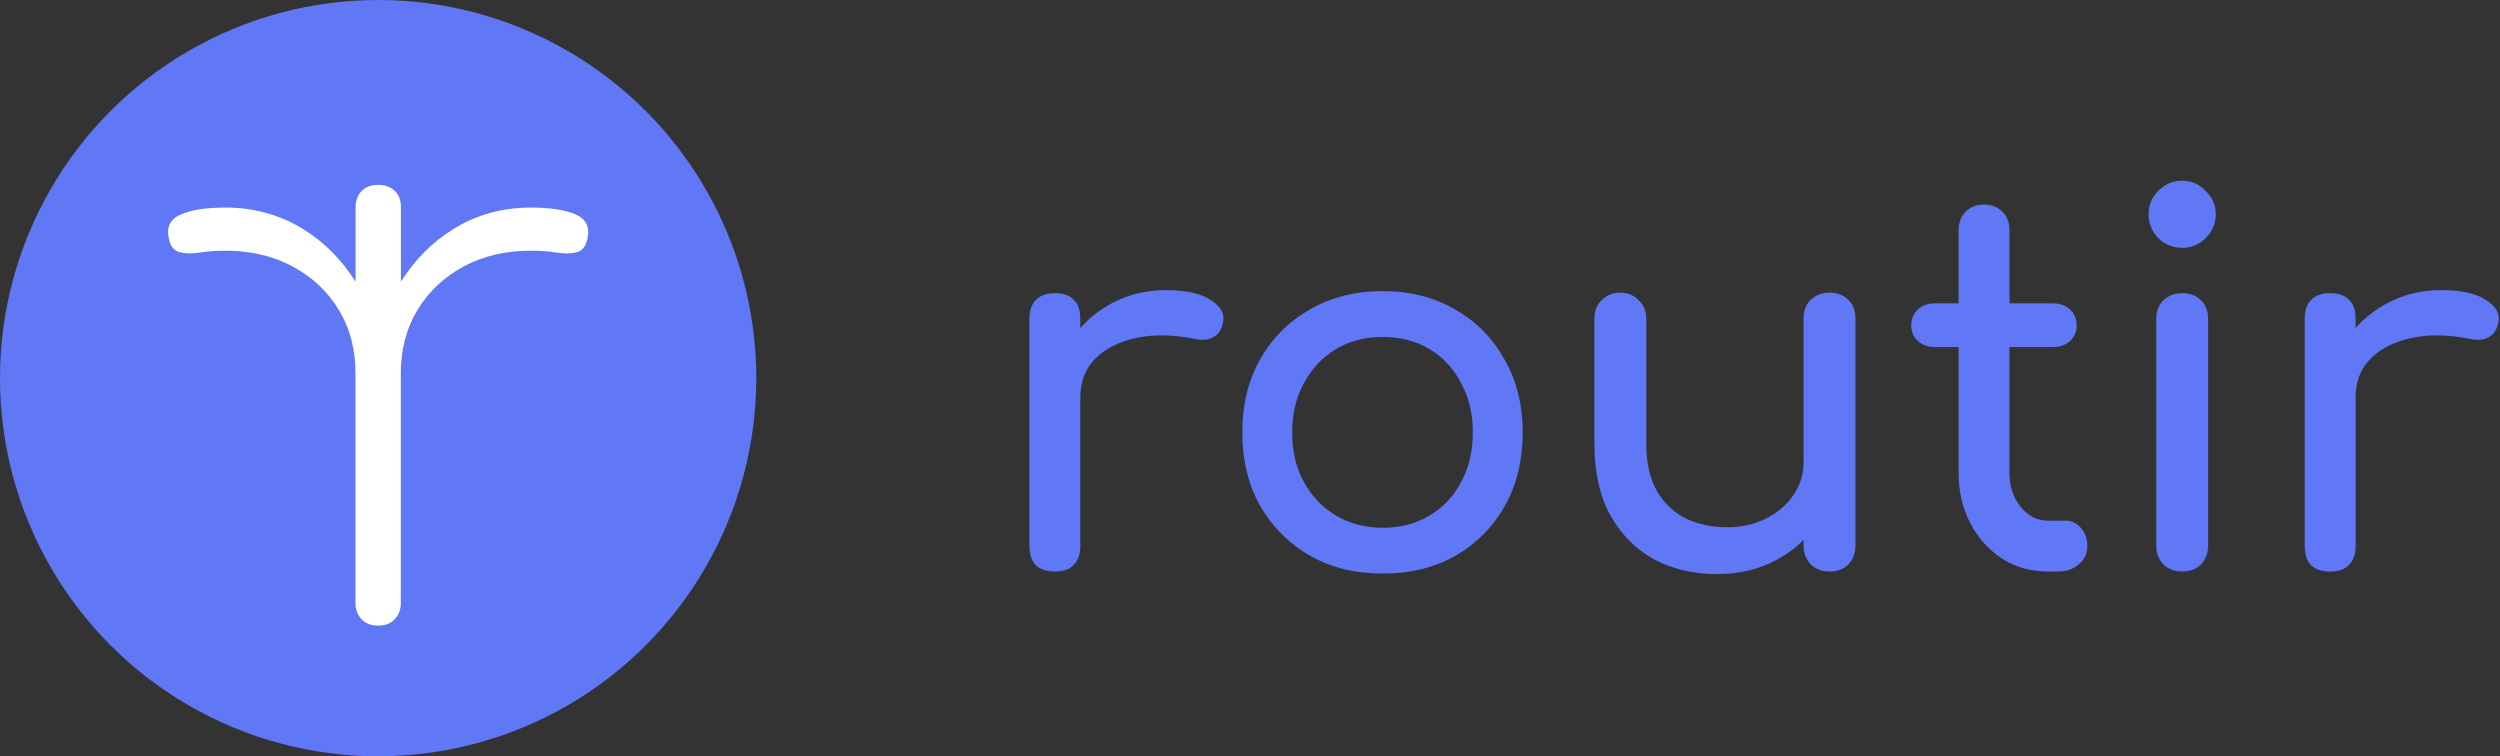
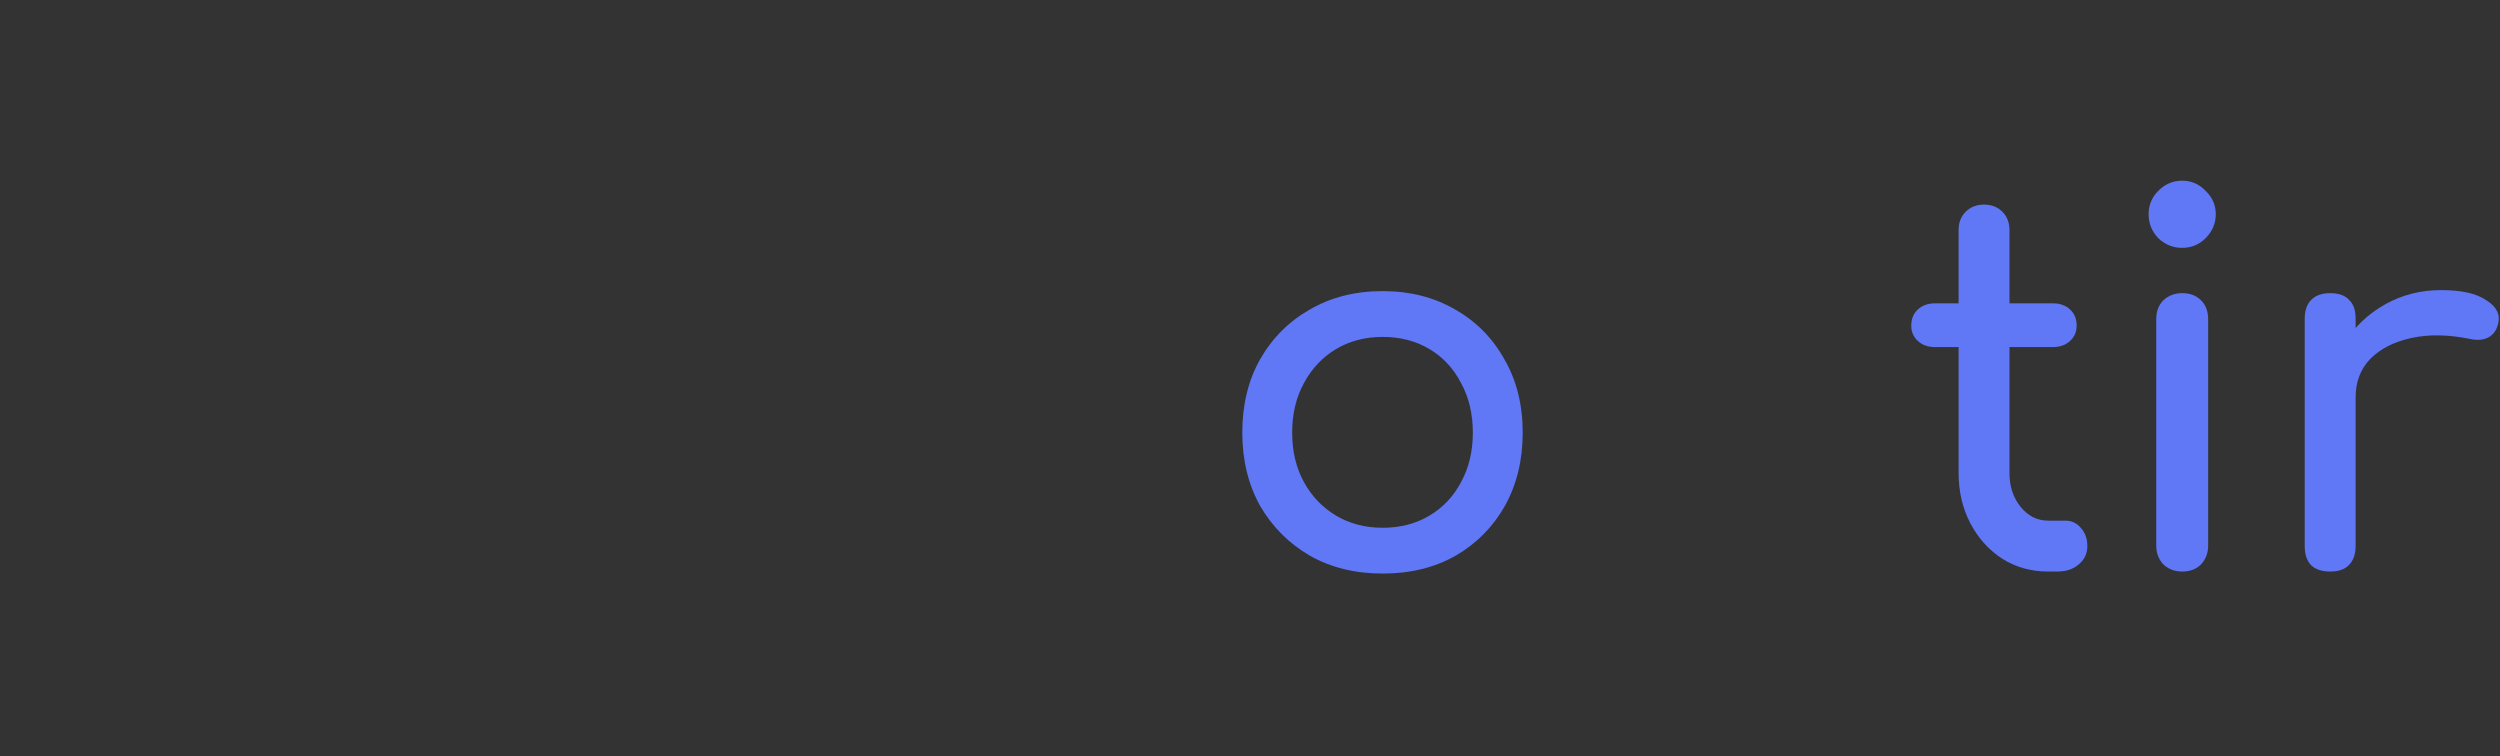
<svg xmlns="http://www.w3.org/2000/svg" width="595" height="180" viewBox="0 0 595 180" fill="none">
  <rect x="0" y="0" width="595" height="180" fill="#333333" stroke="none" />
-   <path d="M250.935 94.599C250.935 89.754 252.106 85.434 254.448 81.639C256.87 77.763 260.1 74.695 264.138 72.433C268.175 70.172 272.617 69.042 277.462 69.042C282.307 69.042 285.9 69.849 288.242 71.465C290.664 72.999 291.593 74.856 291.028 77.036C290.785 78.167 290.301 79.055 289.574 79.701C288.928 80.266 288.161 80.63 287.273 80.791C286.384 80.953 285.415 80.912 284.366 80.67C279.198 79.62 274.555 79.54 270.436 80.428C266.318 81.316 263.048 82.971 260.625 85.394C258.283 87.816 257.113 90.885 257.113 94.599H250.935ZM251.056 136.024C249.118 136.024 247.624 135.54 246.575 134.571C245.525 133.521 245 131.987 245 129.968V75.825C245 73.887 245.525 72.393 246.575 71.343C247.624 70.294 249.118 69.769 251.056 69.769C253.075 69.769 254.569 70.294 255.538 71.343C256.588 72.312 257.113 73.806 257.113 75.825V129.968C257.113 131.906 256.588 133.4 255.538 134.45C254.569 135.499 253.075 136.024 251.056 136.024Z" fill="#6077F6" />
  <path d="M329.096 136.509C322.555 136.509 316.782 135.096 311.775 132.269C306.769 129.362 302.812 125.406 299.905 120.399C297.079 115.312 295.665 109.498 295.665 102.957C295.665 96.335 297.079 90.522 299.905 85.515C302.812 80.428 306.769 76.471 311.775 73.645C316.782 70.738 322.555 69.284 329.096 69.284C335.556 69.284 341.289 70.738 346.296 73.645C351.302 76.471 355.219 80.428 358.045 85.515C360.952 90.522 362.405 96.335 362.405 102.957C362.405 109.498 360.992 115.312 358.166 120.399C355.34 125.406 351.423 129.362 346.417 132.269C341.41 135.096 335.637 136.509 329.096 136.509ZM329.096 125.607C333.295 125.607 337.01 124.638 340.24 122.7C343.47 120.762 345.973 118.098 347.749 114.706C349.607 111.315 350.535 107.398 350.535 102.957C350.535 98.516 349.607 94.599 347.749 91.208C345.973 87.736 343.47 85.031 340.24 83.093C337.01 81.154 333.295 80.186 329.096 80.186C324.897 80.186 321.182 81.154 317.952 83.093C314.722 85.031 312.179 87.736 310.322 91.208C308.464 94.599 307.536 98.516 307.536 102.957C307.536 107.398 308.464 111.315 310.322 114.706C312.179 118.098 314.722 120.762 317.952 122.7C321.182 124.638 324.897 125.607 329.096 125.607Z" fill="#6077F6" />
-   <path d="M408.652 136.63C403.08 136.63 398.073 135.459 393.632 133.117C389.272 130.695 385.799 127.182 383.215 122.579C380.712 117.977 379.46 112.324 379.46 105.622V75.825C379.46 74.049 380.026 72.595 381.156 71.465C382.367 70.253 383.861 69.648 385.638 69.648C387.414 69.648 388.868 70.253 389.998 71.465C391.21 72.595 391.815 74.049 391.815 75.825V105.622C391.815 110.144 392.663 113.899 394.359 116.886C396.055 119.793 398.356 121.974 401.263 123.427C404.17 124.8 407.44 125.486 411.074 125.486C414.546 125.486 417.615 124.8 420.28 123.427C423.025 122.054 425.205 120.197 426.82 117.855C428.435 115.514 429.243 112.889 429.243 109.982H436.874C436.874 114.989 435.622 119.511 433.119 123.548C430.697 127.586 427.345 130.776 423.066 133.117C418.867 135.459 414.062 136.63 408.652 136.63ZM435.42 136.024C433.644 136.024 432.15 135.459 430.939 134.329C429.808 133.117 429.243 131.623 429.243 129.847V75.825C429.243 73.968 429.808 72.474 430.939 71.343C432.15 70.213 433.644 69.648 435.42 69.648C437.278 69.648 438.772 70.213 439.902 71.343C441.033 72.474 441.598 73.968 441.598 75.825V129.847C441.598 131.623 441.033 133.117 439.902 134.329C438.772 135.459 437.278 136.024 435.42 136.024Z" fill="#6077F6" />
  <path d="M487.461 136.024C483.423 136.024 479.789 135.015 476.559 132.996C473.329 130.897 470.786 128.07 468.929 124.517C467.071 120.964 466.143 116.967 466.143 112.526V54.749C466.143 52.973 466.708 51.519 467.838 50.389C468.969 49.258 470.422 48.693 472.199 48.693C473.975 48.693 475.429 49.258 476.559 50.389C477.69 51.519 478.255 52.973 478.255 54.749V112.526C478.255 115.756 479.143 118.461 480.92 120.641C482.696 122.822 484.877 123.912 487.461 123.912H491.579C493.033 123.912 494.244 124.477 495.213 125.607C496.263 126.738 496.787 128.191 496.787 129.968C496.787 131.745 496.101 133.198 494.728 134.329C493.436 135.459 491.741 136.024 489.641 136.024H487.461ZM460.571 82.608C458.875 82.608 457.502 82.124 456.453 81.154C455.403 80.186 454.878 78.974 454.878 77.521C454.878 75.906 455.403 74.614 456.453 73.645C457.502 72.676 458.875 72.191 460.571 72.191H488.551C490.247 72.191 491.619 72.676 492.669 73.645C493.719 74.614 494.244 75.906 494.244 77.521C494.244 78.974 493.719 80.186 492.669 81.154C491.619 82.124 490.247 82.608 488.551 82.608H460.571Z" fill="#6077F6" />
  <path d="M519.361 136.024C517.585 136.024 516.091 135.459 514.88 134.329C513.749 133.117 513.184 131.623 513.184 129.847V75.946C513.184 74.089 513.749 72.595 514.88 71.465C516.091 70.334 517.585 69.769 519.361 69.769C521.218 69.769 522.712 70.334 523.843 71.465C524.973 72.595 525.539 74.089 525.539 75.946V129.847C525.539 131.623 524.973 133.117 523.843 134.329C522.712 135.459 521.218 136.024 519.361 136.024ZM519.361 58.989C517.181 58.989 515.283 58.221 513.668 56.687C512.134 55.072 511.367 53.175 511.367 50.994C511.367 48.814 512.134 46.957 513.668 45.422C515.283 43.807 517.181 43 519.361 43C521.541 43 523.399 43.807 524.933 45.422C526.548 46.957 527.355 48.814 527.355 50.994C527.355 53.175 526.548 55.072 524.933 56.687C523.399 58.221 521.541 58.989 519.361 58.989Z" fill="#6077F6" />
  <path d="M554.458 94.599C554.458 89.754 555.629 85.434 557.971 81.639C560.393 77.763 563.623 74.695 567.661 72.433C571.698 70.172 576.14 69.042 580.985 69.042C585.83 69.042 589.423 69.849 591.765 71.465C594.187 72.999 595.116 74.856 594.551 77.036C594.308 78.167 593.824 79.055 593.097 79.701C592.451 80.266 591.684 80.63 590.796 80.791C589.908 80.953 588.939 80.912 587.889 80.67C582.721 79.62 578.078 79.54 573.959 80.428C569.841 81.316 566.571 82.971 564.148 85.394C561.806 87.816 560.636 90.885 560.636 94.599H554.458ZM554.579 136.024C552.641 136.024 551.147 135.54 550.098 134.571C549.048 133.521 548.523 131.987 548.523 129.968V75.825C548.523 73.887 549.048 72.393 550.098 71.343C551.147 70.294 552.641 69.769 554.579 69.769C556.598 69.769 558.092 70.294 559.061 71.343C560.111 72.312 560.636 73.806 560.636 75.825V129.968C560.636 131.906 560.111 133.4 559.061 134.45C558.092 135.499 556.598 136.024 554.579 136.024Z" fill="#6077F6" />
-   <circle cx="90" cy="90" r="90" fill="#6077F6" />
-   <path d="M136.977 51.022C134.454 49.947 130.93 49.397 126.358 49.397C119.636 49.397 113.514 51.072 108.016 54.445C102.944 57.544 98.771 61.767 95.422 67.039V49.397C95.422 47.723 94.948 46.399 93.973 45.449C93.023 44.5 91.699 44 90.025 44C88.351 44 87.026 44.475 86.077 45.449C85.127 46.399 84.627 47.723 84.627 49.397V67.039C81.279 61.767 77.106 57.544 72.034 54.445C66.511 51.097 60.389 49.397 53.692 49.397C49.145 49.397 45.596 49.947 43.072 51.022C40.524 52.096 39.574 54.02 40.174 56.769C40.524 58.568 41.373 59.642 42.697 60.017C44.022 60.367 45.596 60.417 47.47 60.117C49.319 59.817 51.393 59.667 53.667 59.667C59.664 59.667 65.012 60.917 69.685 63.441C74.357 65.965 78.031 69.413 80.654 73.786C83.303 78.159 84.603 83.181 84.603 88.804L84.603 143.502C84.603 145.052 85.077 146.351 86.052 147.376C87.001 148.4 88.326 148.9 90 148.9C91.674 148.9 92.999 148.4 93.948 147.376C94.898 146.351 95.397 145.077 95.397 143.502L95.397 88.804C95.397 83.156 96.722 78.159 99.345 73.786C101.994 69.413 105.642 65.965 110.315 63.441C114.988 60.917 120.335 59.667 126.333 59.667C128.606 59.667 130.68 59.817 132.53 60.117C134.379 60.417 135.978 60.392 137.302 60.017C138.627 59.667 139.451 58.568 139.826 56.769C140.426 54.02 139.476 52.096 136.952 51.022H136.977Z" fill="white" />
</svg>